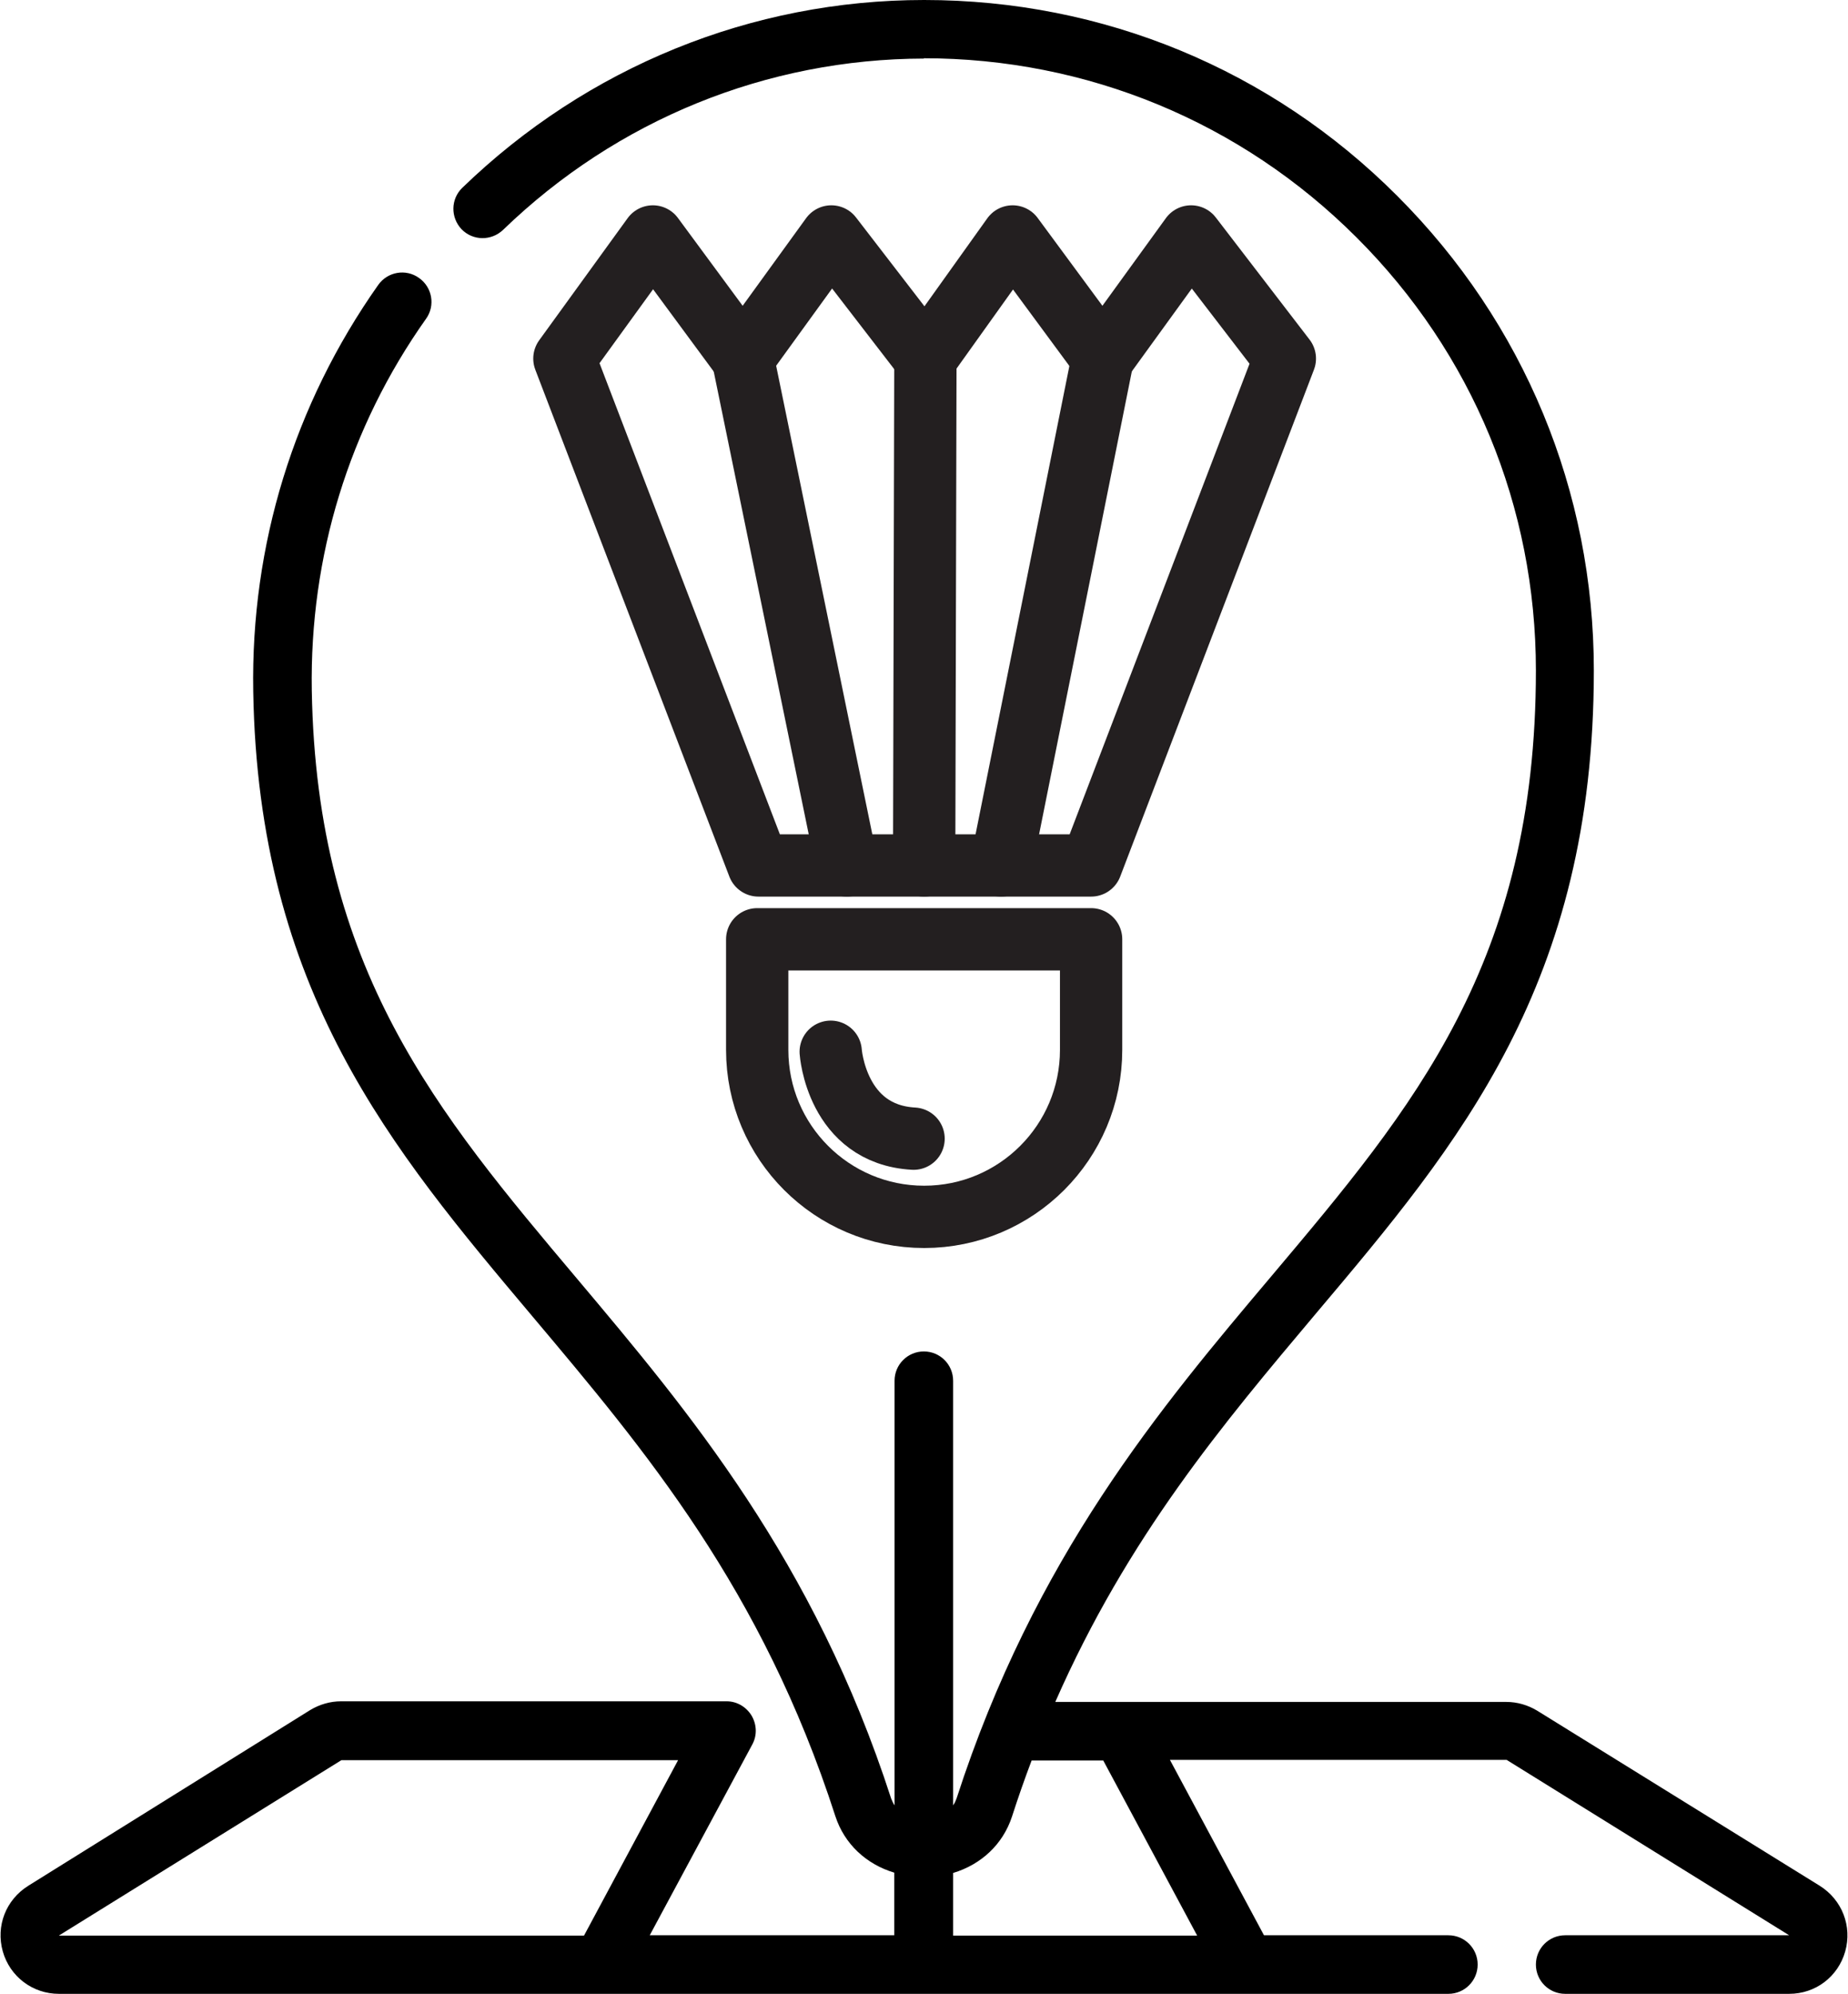
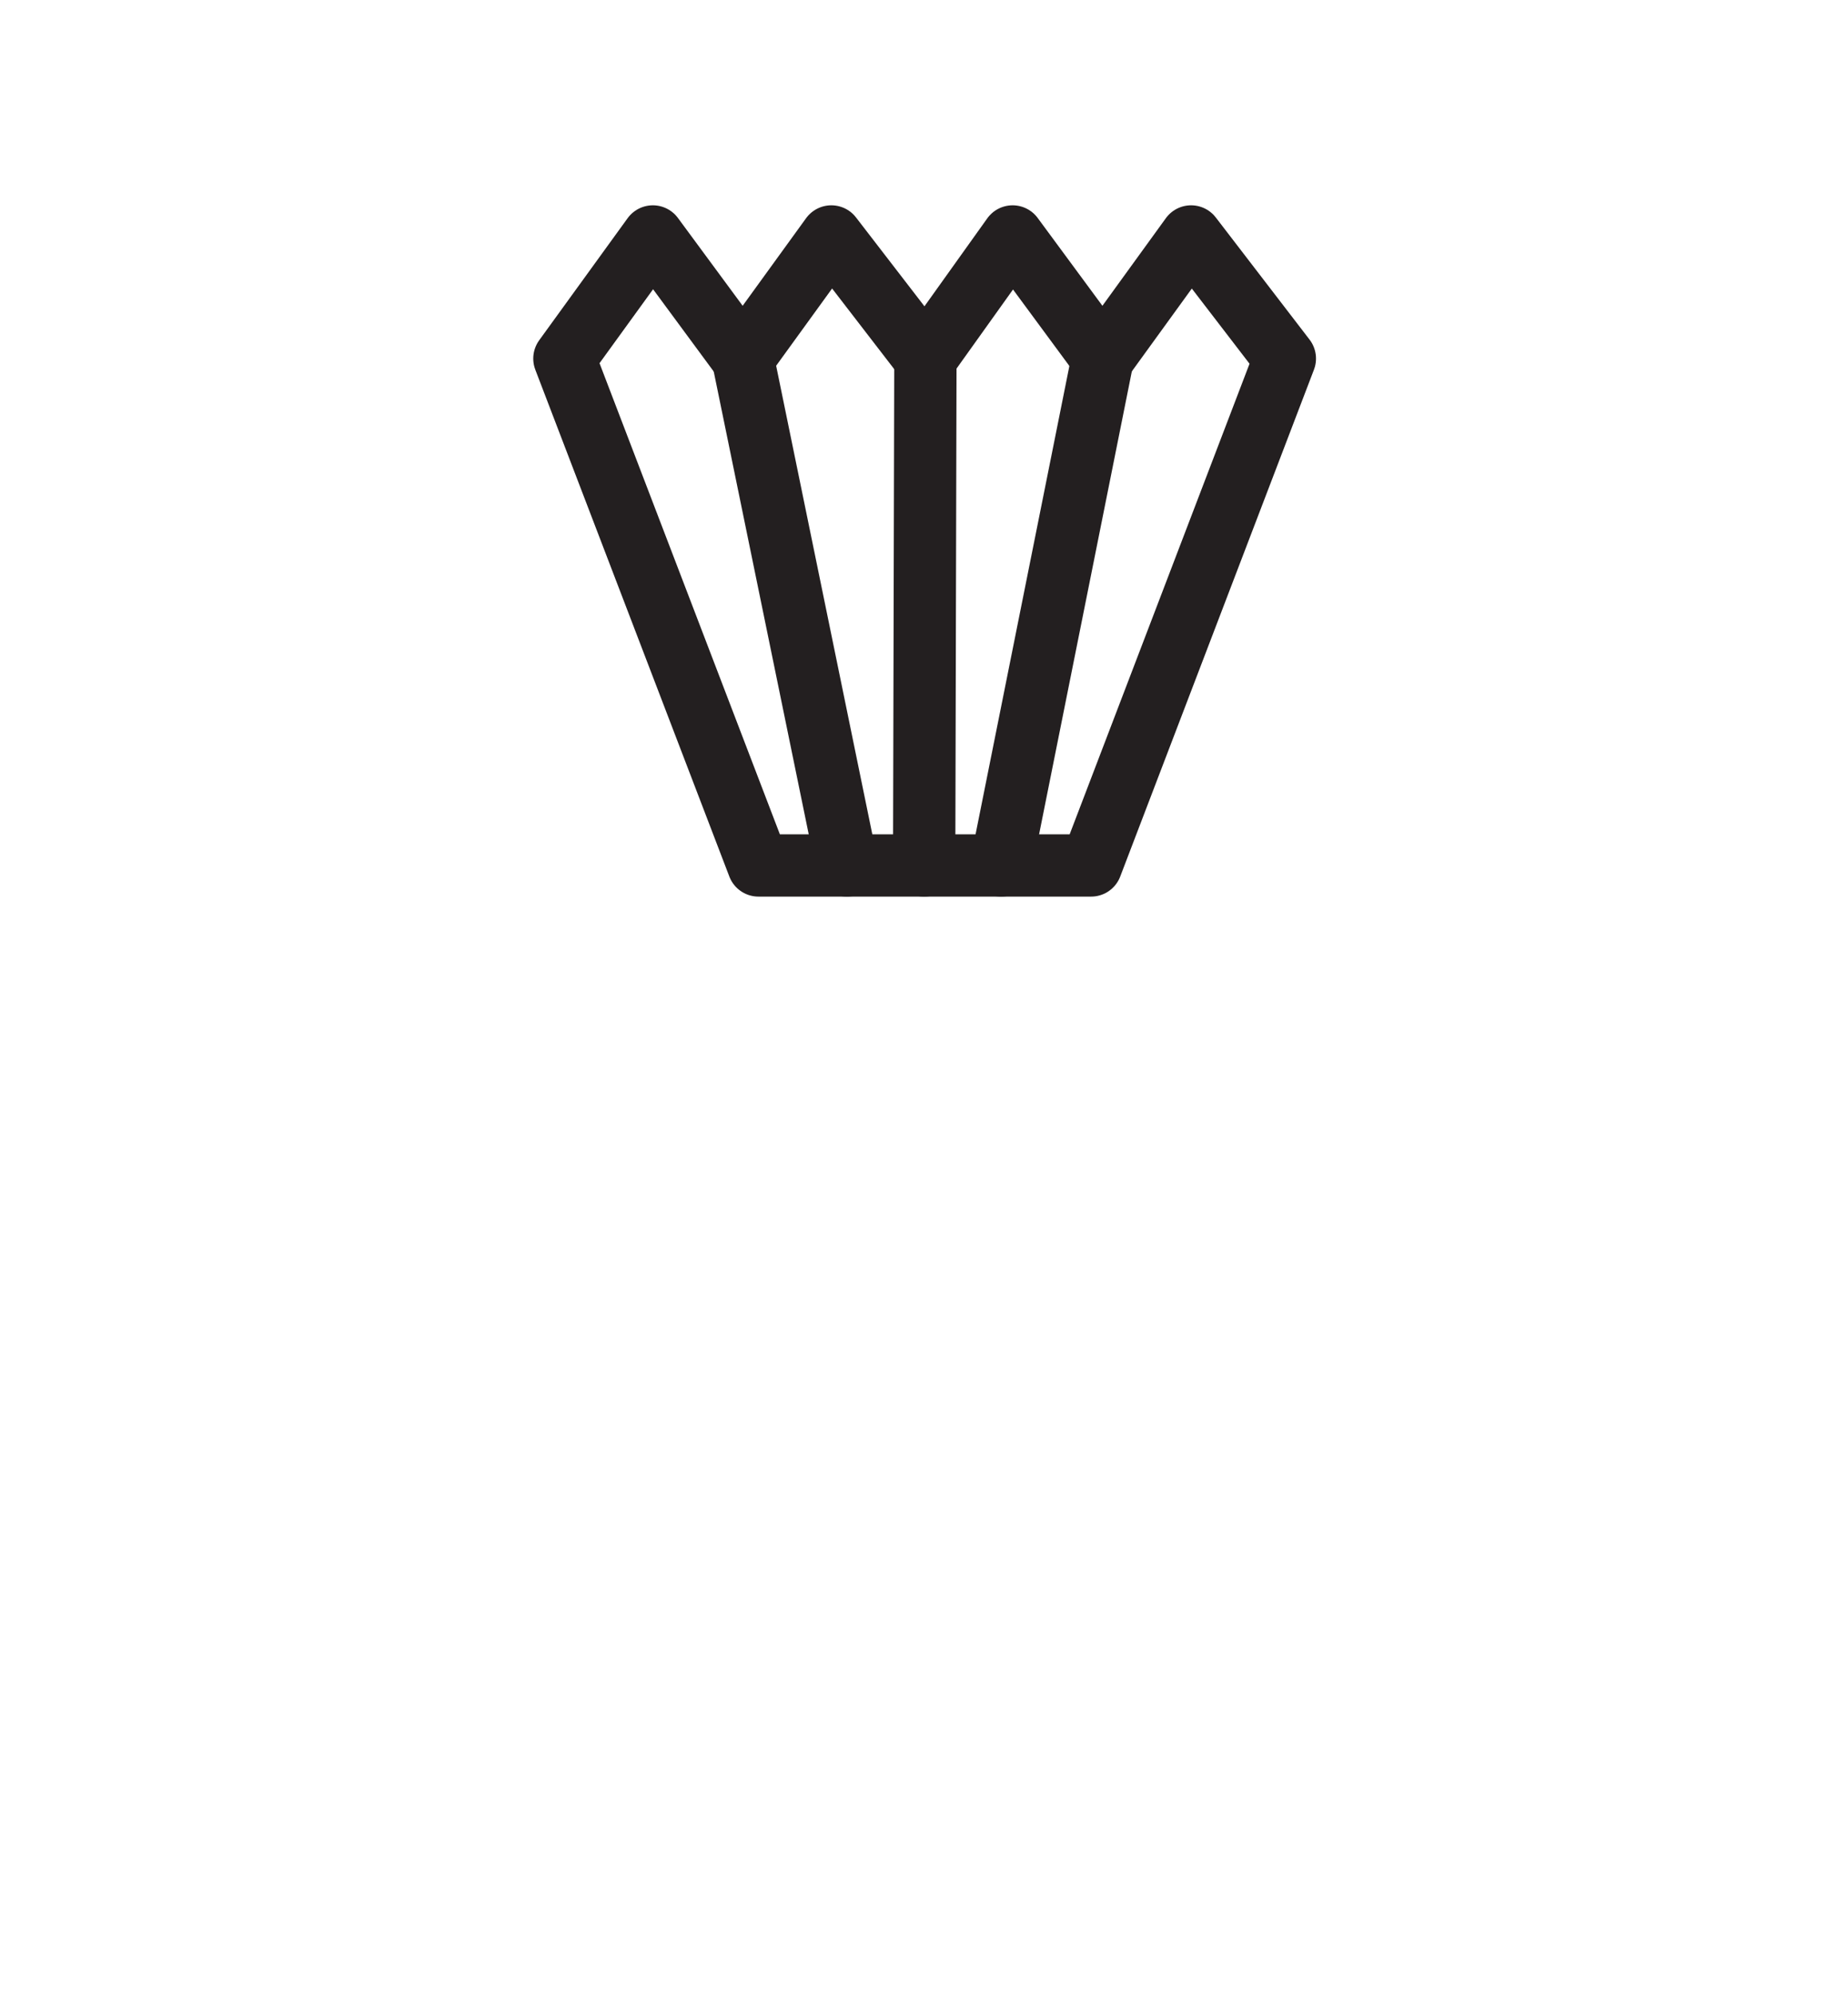
<svg xmlns="http://www.w3.org/2000/svg" id="Ebene_2" data-name="Ebene 2" viewBox="0 0 59.33 64">
  <defs>
    <style>      .cls-1 {        fill: #000;      }      .cls-1, .cls-2 {        stroke-width: 0px;      }      .cls-2, .cls-3 {        fill: none;      }      .cls-3 {        stroke: #231f20;        stroke-linecap: round;        stroke-linejoin: round;        stroke-width: 2px;      }      .cls-4 {        clip-path: url(#clippath);      }    </style>
    <clipPath id="clippath">
      <rect class="cls-2" width="59.33" height="64" />
    </clipPath>
  </defs>
  <g id="Layer_1" data-name="Layer 1">
    <g>
-       <path class="cls-3" d="M24.31,30.15h10.72v3.55c0,2.96-2.4,5.36-5.36,5.36h0c-2.96,0-5.36-2.4-5.36-5.36v-3.55h0Z" />
      <polygon class="cls-3" points="18.12 11.51 20.96 7.59 23.85 11.51 26.69 7.59 29.71 11.51 32.51 7.59 35.4 11.51 38.24 7.59 41.25 11.51 35.03 27.78 32.14 27.78 29.67 27.78 27.19 27.78 24.35 27.78 18.12 11.51" />
      <line class="cls-3" x1="29.67" y1="27.78" x2="29.71" y2="11.51" />
      <line class="cls-3" x1="35.4" y1="11.51" x2="32.14" y2="27.78" />
      <line class="cls-3" x1="23.85" y1="11.51" x2="27.19" y2="27.78" />
-       <path class="cls-3" d="M26.67,33.76s.18,2.65,2.66,2.79" />
    </g>
    <g class="cls-4">
-       <path class="cls-1" d="M29.65,1.87c5.24,0,10.19,2.04,13.9,5.75,3.72,3.71,5.76,8.65,5.76,13.9,0,9.38-3.93,14.03-8.48,19.43-3.57,4.23-7.61,9.02-10.12,16.78-.03.08-.06.15-.11.22v-13.63c0-.52-.42-.94-.94-.94s-.94.42-.94.94v13.63c-.04-.06-.08-.14-.11-.22-2.48-7.66-6.52-12.45-10.08-16.68-4.49-5.33-8.37-9.93-8.52-18.89-.07-4.3,1.19-8.43,3.67-11.93.3-.42.2-1.01-.23-1.31-.42-.3-1.01-.2-1.31.23-2.7,3.83-4.09,8.34-4.01,13.04.16,9.62,4.44,14.69,8.96,20.06,3.62,4.3,7.37,8.74,9.73,16.05.29.89.99,1.54,1.89,1.81v2.01h-7.85l3.29-6.12c.16-.29.15-.64-.02-.93-.17-.28-.47-.46-.8-.46h-12.38c-.35,0-.69.1-.99.28L.91,60.53c-.72.45-1.05,1.29-.82,2.11.23.81.96,1.36,1.8,1.36h44.61c.52,0,.94-.42.94-.94s-.42-.94-.94-.94h-5.92l-3.02-5.63h10.81l9.07,5.63h-7.19c-.52,0-.94.42-.94.94s.42.94.94.94h7.19c.85,0,1.57-.55,1.8-1.36.23-.81-.1-1.66-.82-2.11l-9.07-5.62c-.3-.18-.64-.28-.99-.28h-14.48c2.33-5.3,5.39-8.93,8.37-12.47,4.59-5.44,8.92-10.57,8.92-20.64,0-5.75-2.24-11.16-6.31-15.23C40.81,2.23,35.41,0,29.67,0c-5.54,0-10.82,2.15-14.83,6.03-.37.36-.38.95-.02,1.33.36.37.95.38,1.33.02,3.66-3.54,8.47-5.49,13.52-5.5h0ZM18.75,62.13H1.89l9.07-5.63h10.81l-3.02,5.63ZM38.45,62.13h-7.85v-2.01c.9-.27,1.6-.92,1.89-1.81.2-.62.41-1.22.63-1.8h2.3l3.02,5.63Z" />
-     </g>
+       </g>
  </g>
</svg>